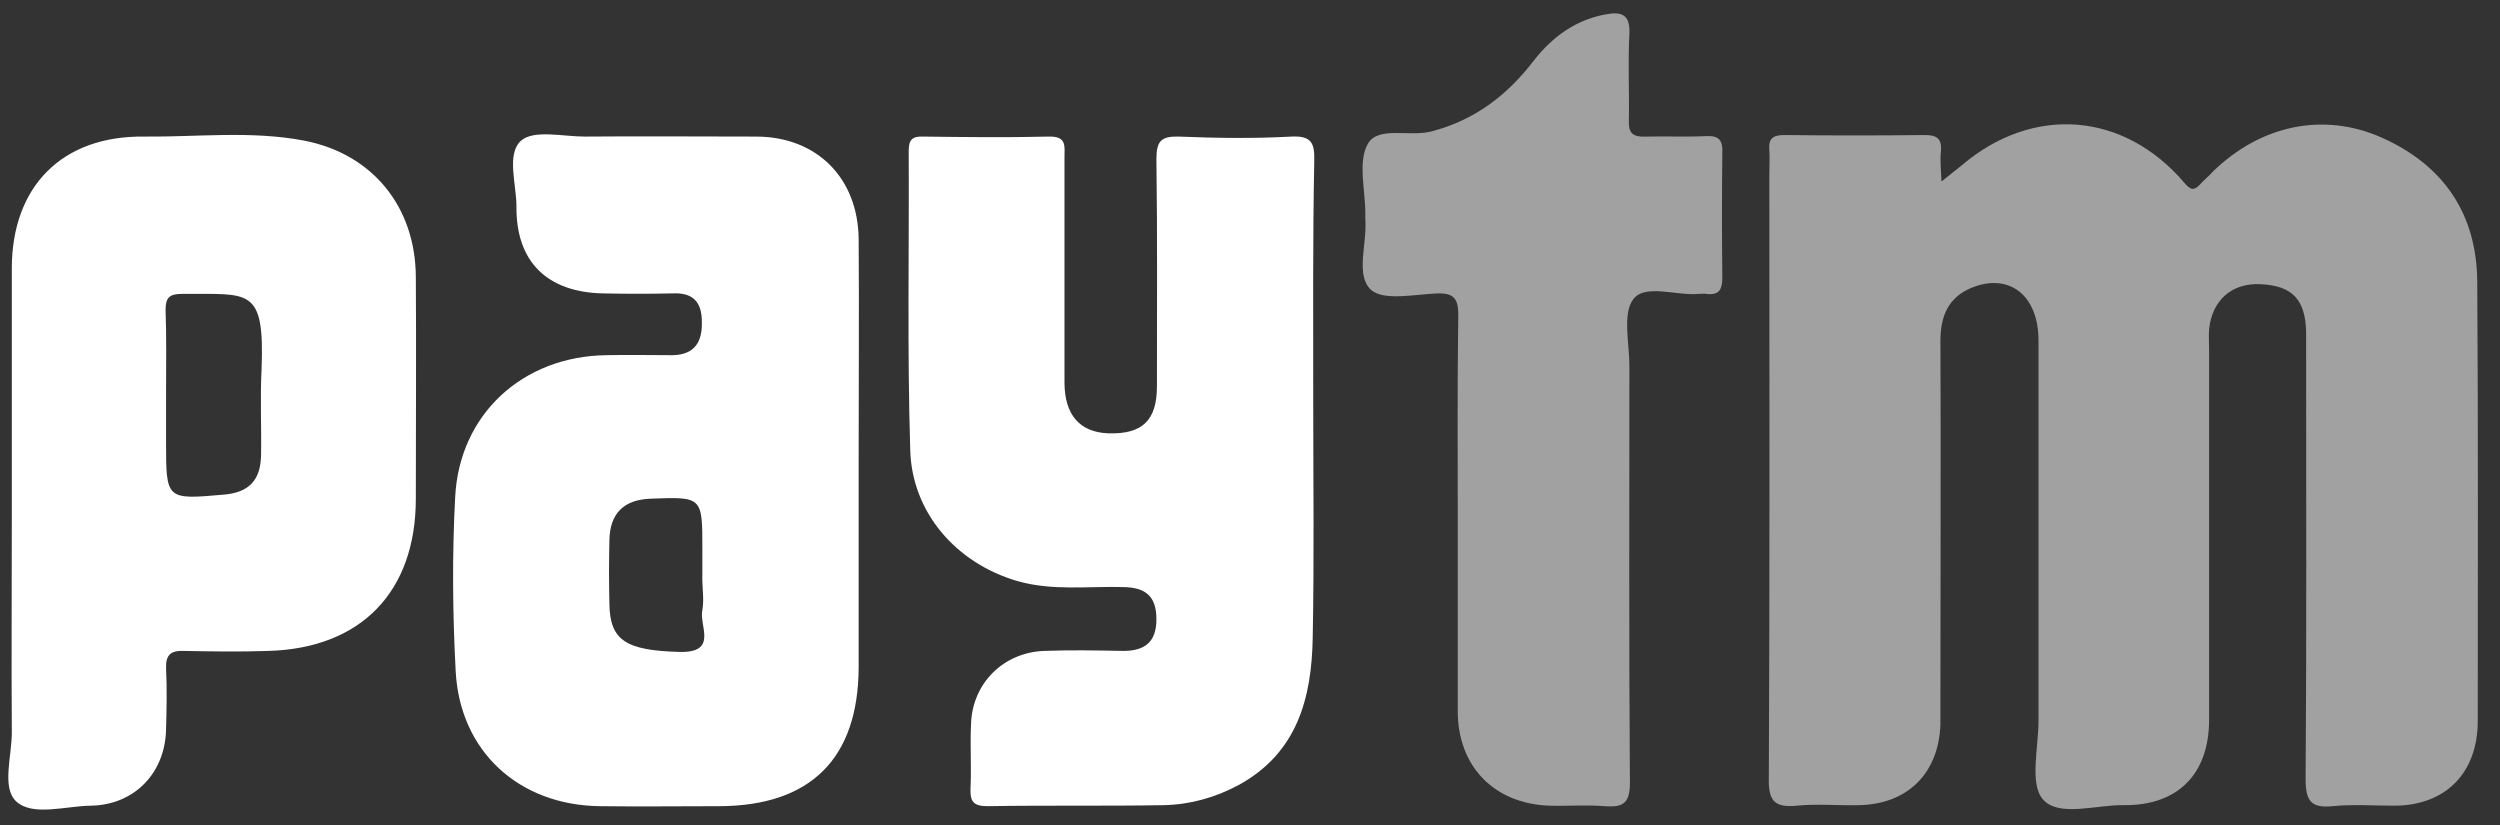
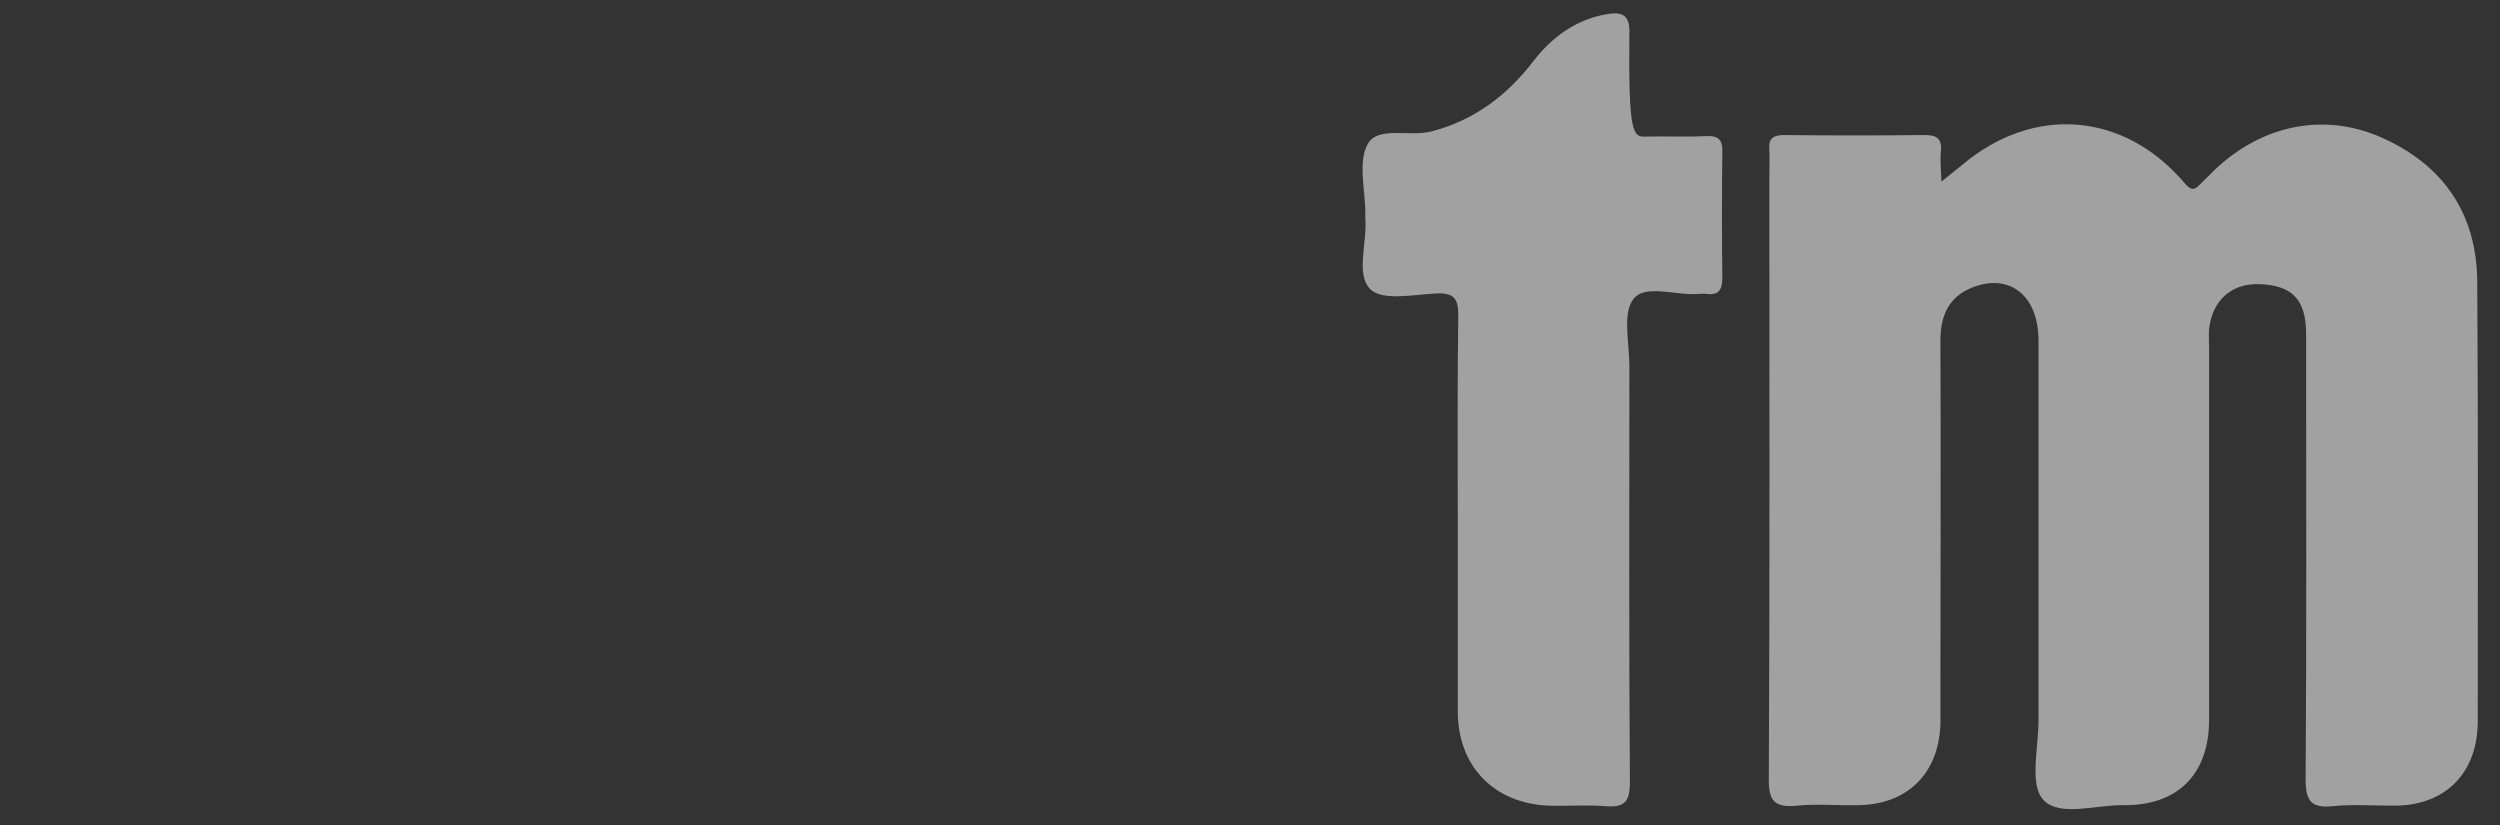
<svg xmlns="http://www.w3.org/2000/svg" width="106" height="35" viewBox="0 0 106 35" fill="none">
  <rect x="0" y="0" width="106" height="35" fill="#333333" stroke="none" />
  <g clip-path="url(#clip0_432_321)">
    <path d="M82.318 7.697C82.751 7.35 82.967 7.177 83.184 7.004C86.194 4.448 90.049 4.73 92.626 7.762C92.886 8.065 93.016 8.087 93.276 7.827C93.449 7.632 93.644 7.48 93.817 7.285C95.831 5.315 98.495 4.73 100.985 5.834C103.606 7.004 105.013 9.061 105.035 11.941C105.078 18.157 105.057 24.35 105.057 30.566C105.057 32.775 103.692 34.161 101.505 34.161C100.639 34.161 99.772 34.096 98.906 34.182C98.018 34.269 97.758 33.987 97.758 33.056C97.802 26.992 97.78 20.929 97.78 14.865C97.78 14.605 97.78 14.367 97.78 14.107C97.758 12.699 97.195 12.115 95.853 12.05C94.64 11.985 93.795 12.721 93.665 13.956C93.644 14.237 93.665 14.54 93.665 14.822C93.665 20.062 93.665 25.282 93.665 30.522C93.665 32.818 92.344 34.161 90.049 34.139C88.879 34.117 87.299 34.659 86.627 33.901C86.043 33.251 86.432 31.713 86.432 30.566C86.432 25.195 86.432 19.803 86.432 14.432C86.432 12.526 85.198 11.552 83.595 12.201C82.599 12.613 82.274 13.414 82.274 14.454C82.296 19.478 82.274 24.48 82.274 29.505C82.274 29.894 82.274 30.306 82.274 30.696C82.209 32.796 80.867 34.117 78.788 34.139C77.921 34.161 77.055 34.074 76.189 34.161C75.258 34.247 74.976 33.987 74.998 32.991C75.041 24.48 75.02 15.97 75.02 7.437C75.02 7.069 75.041 6.722 75.02 6.354C74.976 5.878 75.171 5.726 75.648 5.726C77.64 5.748 79.611 5.748 81.603 5.726C82.101 5.726 82.339 5.856 82.296 6.398C82.253 6.787 82.296 7.134 82.318 7.697Z" fill="#A1A1A1" />
-     <path d="M36.407 19.435C36.407 22.402 36.407 25.347 36.407 28.314C36.385 32.168 34.371 34.161 30.517 34.182C28.827 34.182 27.117 34.204 25.427 34.182C22.006 34.139 19.494 31.865 19.32 28.444C19.19 25.997 19.169 23.528 19.299 21.081C19.472 17.572 22.157 15.104 25.709 15.06C26.64 15.039 27.593 15.06 28.524 15.06C29.434 15.039 29.78 14.519 29.759 13.652C29.759 12.786 29.369 12.396 28.503 12.44C27.528 12.461 26.553 12.461 25.579 12.44C23.197 12.396 21.876 11.097 21.898 8.758C21.898 7.805 21.464 6.528 22.092 5.965C22.634 5.488 23.868 5.791 24.799 5.791C27.225 5.77 29.629 5.791 32.054 5.791C34.631 5.791 36.385 7.546 36.407 10.144C36.429 13.219 36.407 16.338 36.407 19.435ZM29.78 24.351C29.78 23.983 29.78 23.636 29.78 23.268C29.78 21.059 29.78 21.059 27.571 21.145C26.467 21.189 25.86 21.752 25.839 22.9C25.817 23.809 25.817 24.697 25.839 25.607C25.86 27.166 26.553 27.577 28.806 27.642C30.473 27.686 29.629 26.516 29.78 25.866C29.867 25.39 29.759 24.849 29.78 24.351ZM55.681 17.074C55.681 20.387 55.724 23.723 55.659 27.036C55.616 29.591 55.01 31.909 52.541 33.273C51.545 33.814 50.462 34.117 49.336 34.139C46.845 34.182 44.355 34.139 41.864 34.182C41.258 34.182 41.128 33.966 41.15 33.425C41.193 32.515 41.128 31.627 41.171 30.718C41.215 28.985 42.536 27.664 44.268 27.599C45.394 27.556 46.499 27.577 47.625 27.599C48.534 27.599 49.032 27.231 49.032 26.256C49.032 25.26 48.556 24.914 47.647 24.892C46.131 24.849 44.615 25.065 43.12 24.632C40.543 23.874 38.659 21.73 38.594 19.067C38.464 14.844 38.551 10.621 38.529 6.398C38.529 5.921 38.681 5.77 39.157 5.791C40.933 5.813 42.687 5.835 44.463 5.791C45.243 5.77 45.134 6.203 45.134 6.679C45.134 9.863 45.134 13.024 45.134 16.208C45.134 17.594 45.784 18.33 46.997 18.373C48.426 18.417 49.054 17.832 49.054 16.381C49.054 13.176 49.076 9.949 49.032 6.744C49.032 5.986 49.227 5.77 49.985 5.791C51.566 5.856 53.169 5.878 54.75 5.791C55.616 5.748 55.746 6.073 55.724 6.831C55.659 10.231 55.681 13.652 55.681 17.074ZM0.501 21.99C0.501 18.46 0.501 14.909 0.501 11.379C0.501 7.914 2.624 5.748 6.11 5.791C8.384 5.813 10.658 5.532 12.91 5.965C15.79 6.528 17.61 8.758 17.631 11.725C17.653 14.865 17.631 18.005 17.631 21.145C17.631 25.087 15.314 27.491 11.373 27.599C10.181 27.642 8.99 27.621 7.799 27.599C7.258 27.577 7.02 27.751 7.041 28.335C7.085 29.202 7.063 30.068 7.041 30.934C6.998 32.797 5.677 34.139 3.836 34.161C2.753 34.182 1.389 34.616 0.696 33.987C0.046 33.403 0.523 32.017 0.501 30.977C0.48 27.989 0.501 24.979 0.501 21.99ZM7.041 16.684C7.041 17.377 7.041 18.049 7.041 18.742C7.041 21.189 7.041 21.189 9.489 20.972C10.55 20.886 11.048 20.366 11.069 19.305C11.091 18.092 11.026 16.858 11.091 15.645C11.221 12.137 10.571 12.483 7.713 12.461C7.193 12.461 7.02 12.613 7.02 13.133C7.063 14.302 7.041 15.493 7.041 16.684Z" fill="white" />
-     <path d="M61.809 22.034C61.809 19.153 61.788 16.252 61.831 13.371C61.831 12.7 61.679 12.418 60.943 12.44C59.969 12.483 58.669 12.765 58.128 12.288C57.456 11.66 57.976 10.318 57.89 9.278C57.89 9.213 57.89 9.127 57.89 9.062C57.89 8.044 57.565 6.853 57.998 6.095C58.431 5.337 59.752 5.813 60.683 5.575C62.524 5.099 63.91 4.037 65.036 2.565C65.816 1.569 66.79 0.854 68.046 0.616C68.718 0.486 69.129 0.573 69.086 1.439C69.021 2.651 69.086 3.886 69.064 5.12C69.043 5.64 69.237 5.813 69.757 5.792C70.623 5.77 71.49 5.813 72.356 5.77C72.876 5.748 73.049 5.943 73.027 6.463C73.006 8.239 73.006 9.993 73.027 11.769C73.027 12.267 72.897 12.527 72.356 12.462C72.248 12.44 72.139 12.462 72.031 12.462C71.078 12.548 69.757 12.029 69.259 12.678C68.783 13.285 69.086 14.541 69.086 15.515C69.086 21.406 69.064 27.274 69.108 33.165C69.108 33.988 68.891 34.248 68.068 34.183C67.288 34.118 66.487 34.183 65.686 34.161C63.347 34.074 61.809 32.493 61.809 30.155C61.809 27.448 61.809 24.741 61.809 22.034Z" fill="#A1A1A1" />
+     <path d="M61.809 22.034C61.809 19.153 61.788 16.252 61.831 13.371C61.831 12.7 61.679 12.418 60.943 12.44C59.969 12.483 58.669 12.765 58.128 12.288C57.456 11.66 57.976 10.318 57.89 9.278C57.89 9.213 57.89 9.127 57.89 9.062C57.89 8.044 57.565 6.853 57.998 6.095C58.431 5.337 59.752 5.813 60.683 5.575C62.524 5.099 63.91 4.037 65.036 2.565C65.816 1.569 66.79 0.854 68.046 0.616C68.718 0.486 69.129 0.573 69.086 1.439C69.043 5.64 69.237 5.813 69.757 5.792C70.623 5.77 71.49 5.813 72.356 5.77C72.876 5.748 73.049 5.943 73.027 6.463C73.006 8.239 73.006 9.993 73.027 11.769C73.027 12.267 72.897 12.527 72.356 12.462C72.248 12.44 72.139 12.462 72.031 12.462C71.078 12.548 69.757 12.029 69.259 12.678C68.783 13.285 69.086 14.541 69.086 15.515C69.086 21.406 69.064 27.274 69.108 33.165C69.108 33.988 68.891 34.248 68.068 34.183C67.288 34.118 66.487 34.183 65.686 34.161C63.347 34.074 61.809 32.493 61.809 30.155C61.809 27.448 61.809 24.741 61.809 22.034Z" fill="#A1A1A1" />
  </g>
  <defs>
    <clipPath id="clip0_432_321">
      <rect width="104.815" height="34" fill="white" transform="translate(0.285 0.421)" />
    </clipPath>
  </defs>
</svg>